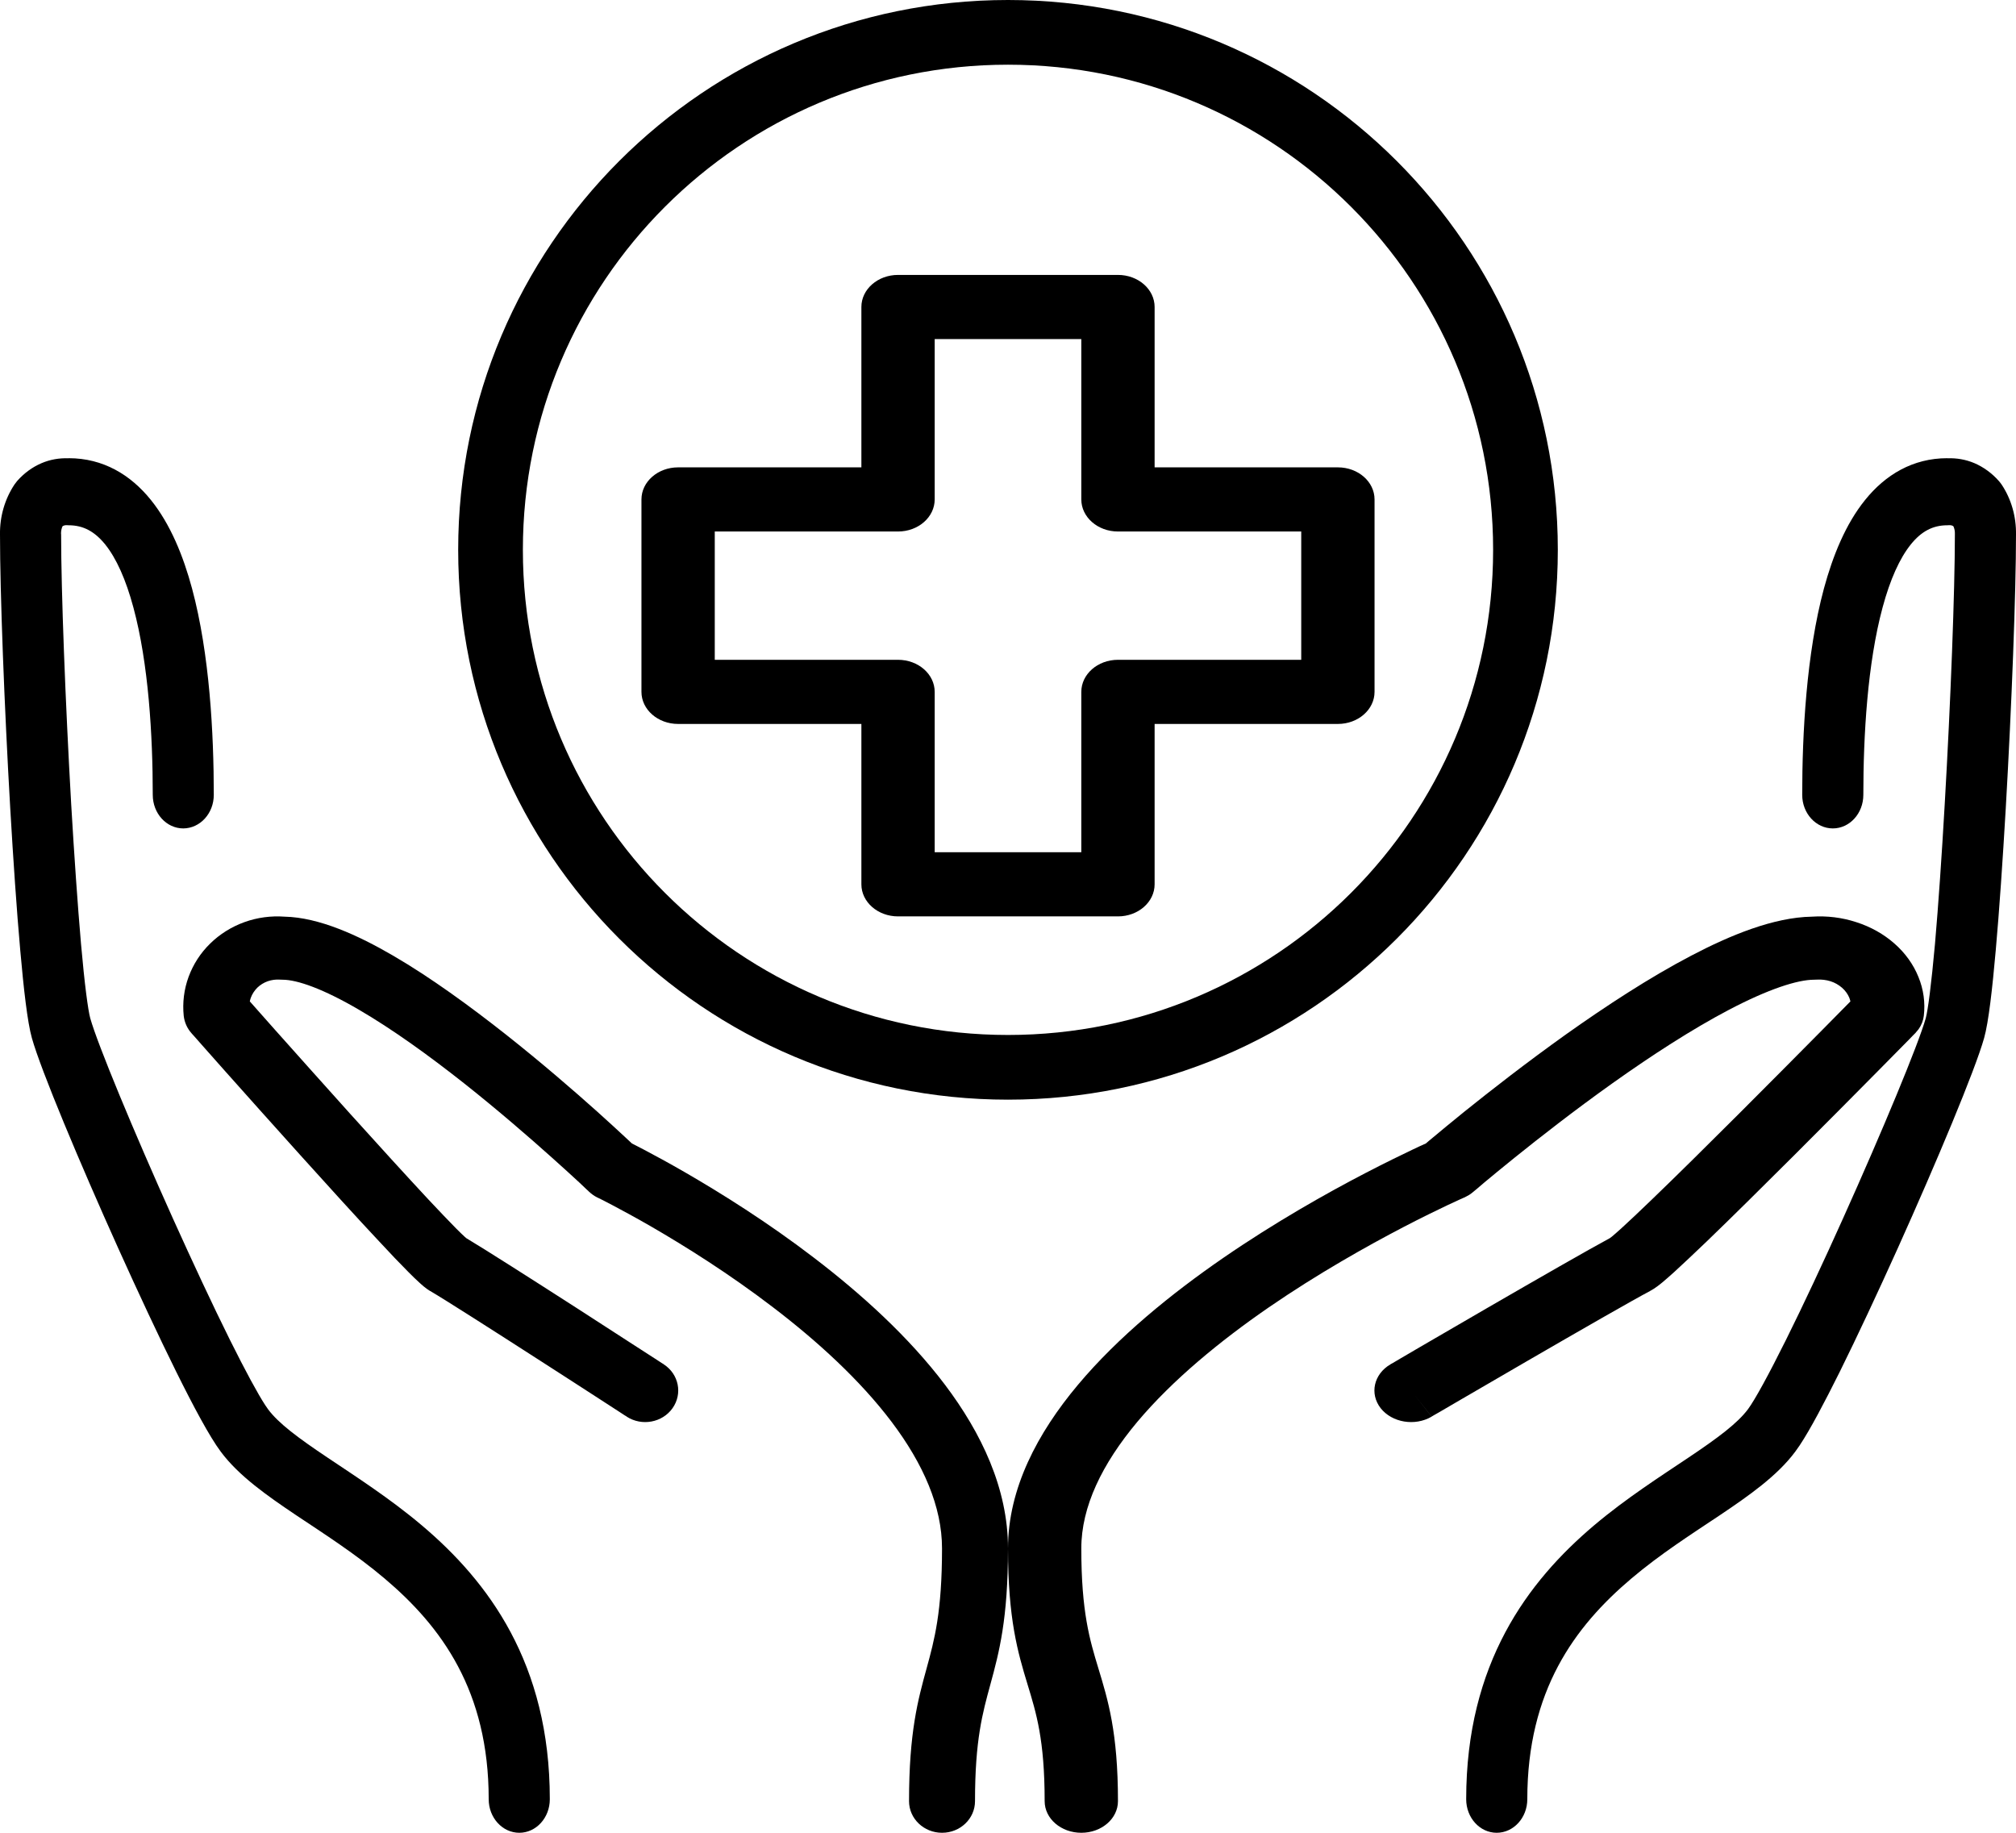
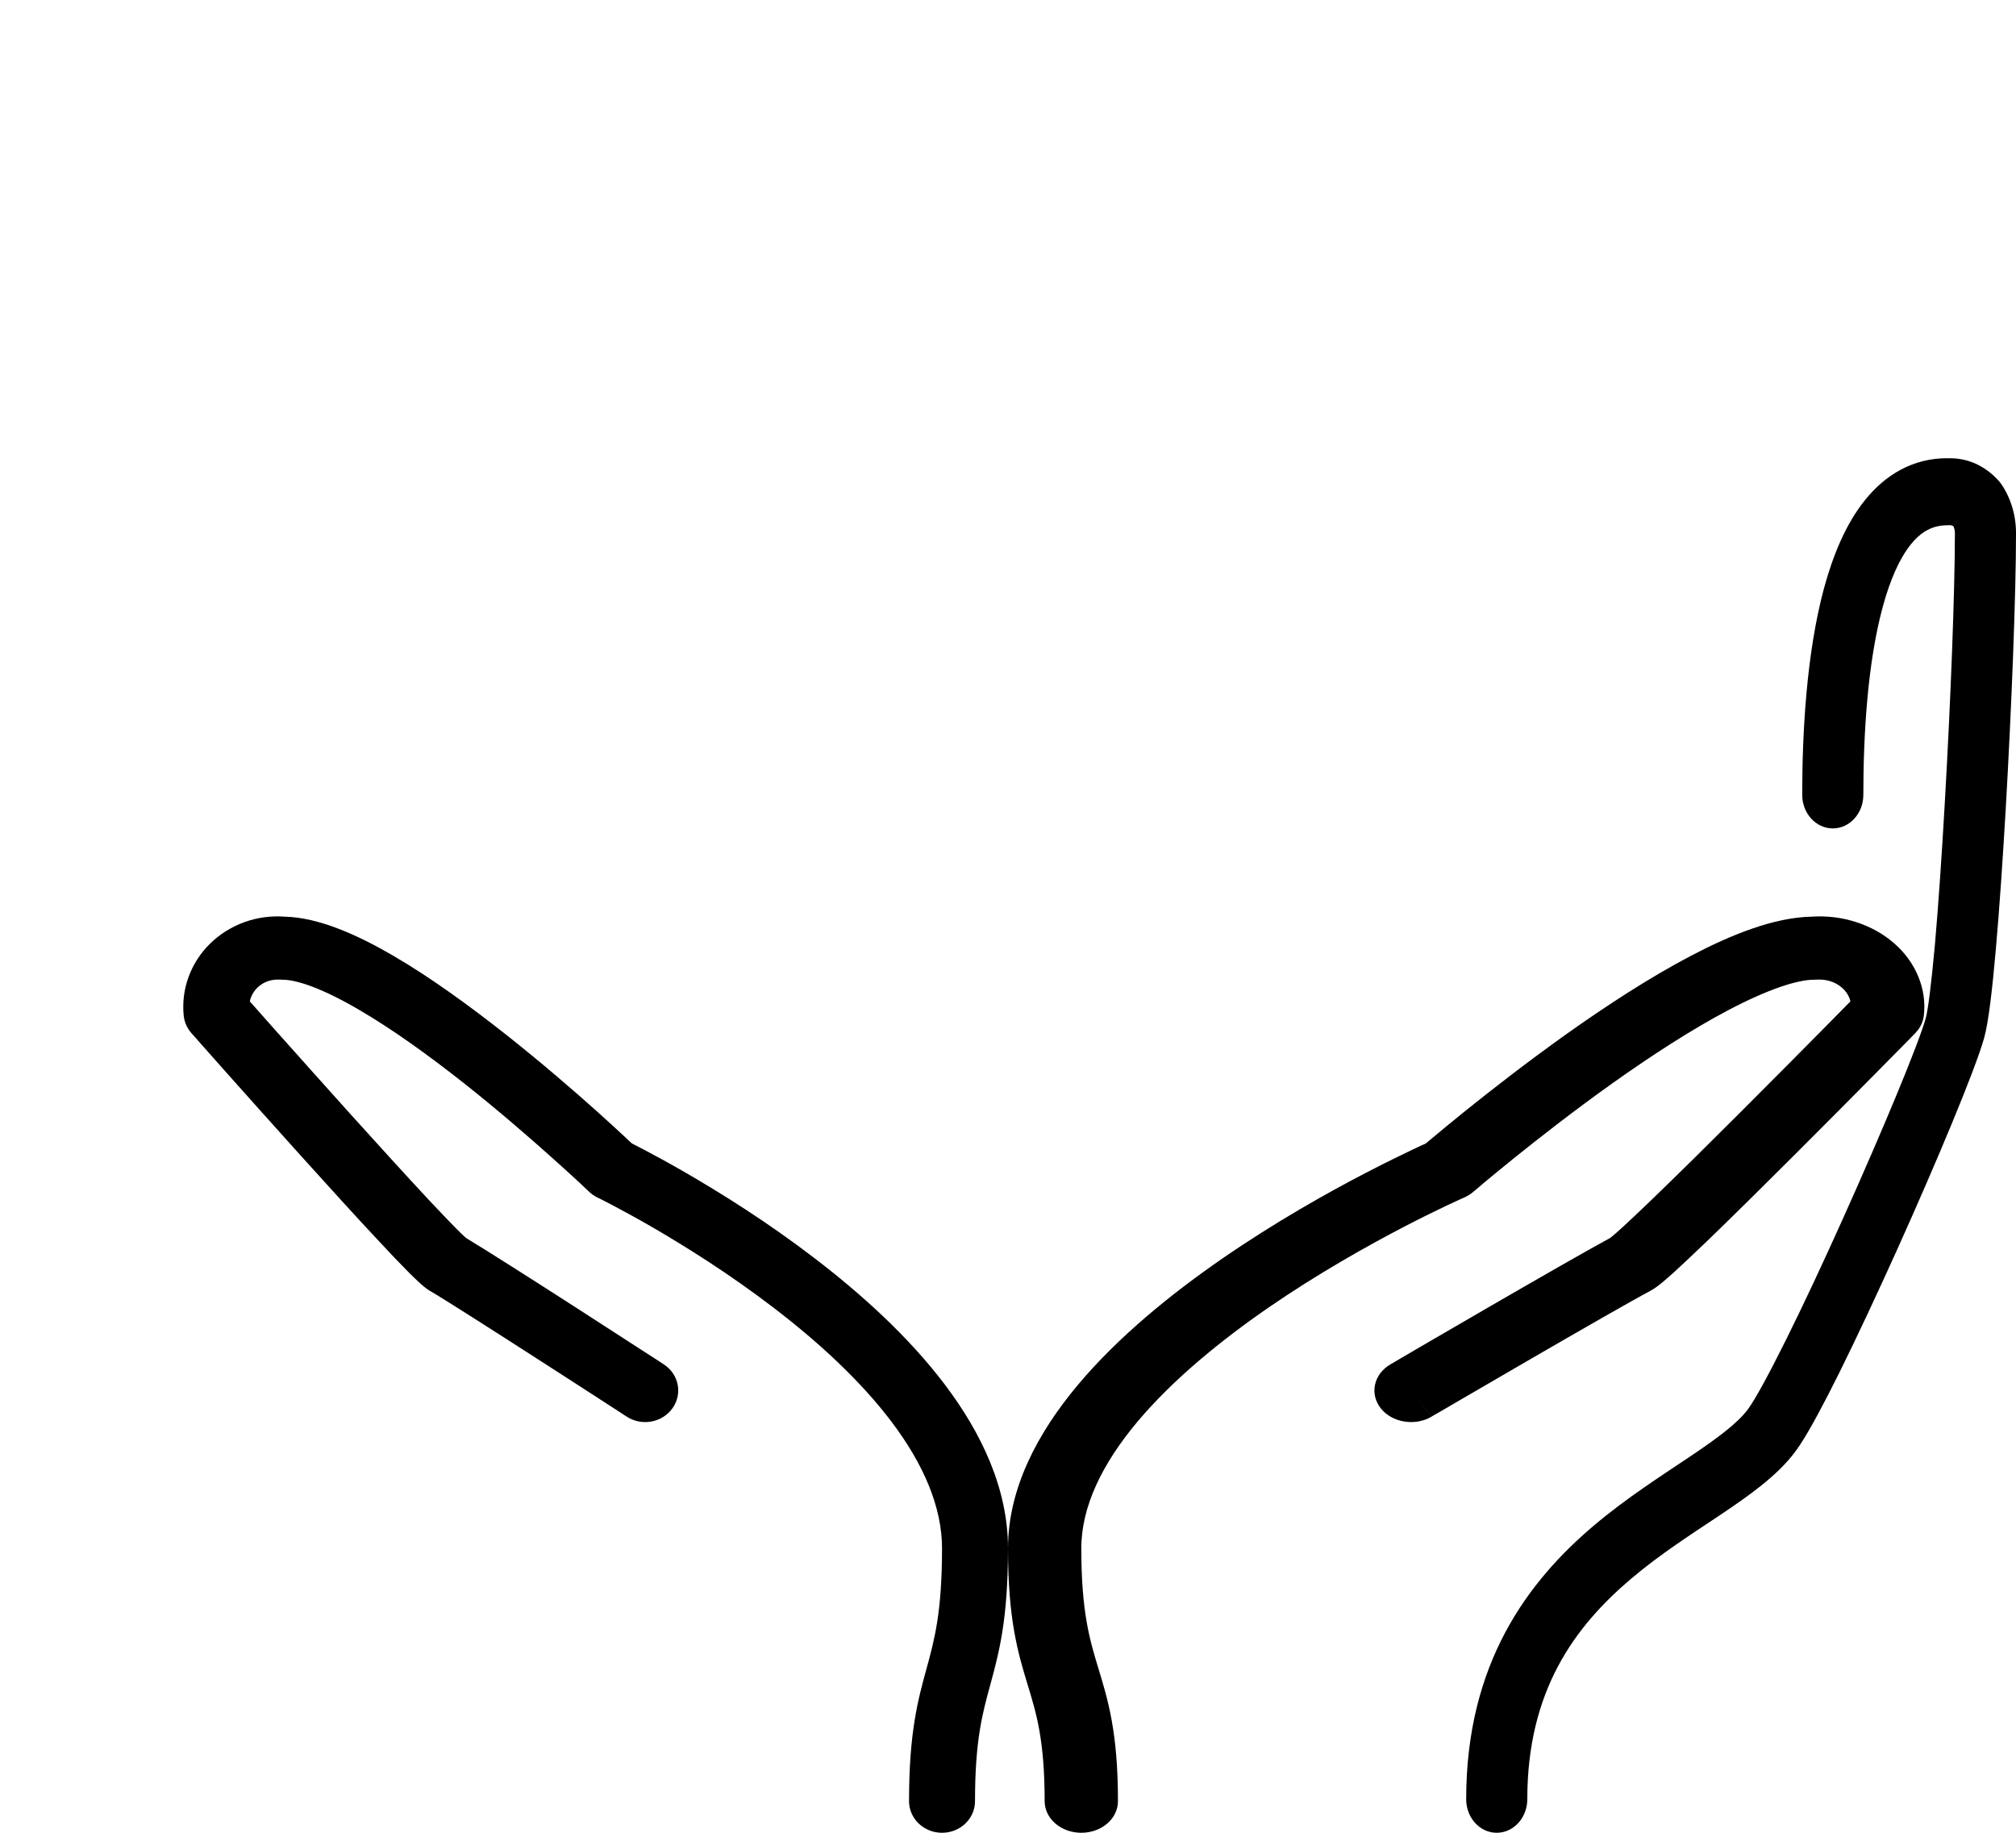
<svg xmlns="http://www.w3.org/2000/svg" width="22" height="20" viewBox="0 0 22 20" fill="none">
  <path d="M11.4 19.655C11.4 18.984 11.308 18.692 11.213 18.38C11.107 18.032 11 17.668 11 16.897C11 16.243 11.323 15.637 11.763 15.112C12.204 14.586 12.784 14.116 13.35 13.726C13.917 13.336 14.482 13.018 14.904 12.799C15.116 12.689 15.293 12.603 15.417 12.544C15.477 12.515 15.526 12.493 15.56 12.478C15.58 12.46 15.608 12.437 15.642 12.409C15.722 12.342 15.838 12.246 15.98 12.131C16.265 11.902 16.658 11.595 17.09 11.287C17.521 10.981 18 10.667 18.455 10.429C18.88 10.206 19.355 10.01 19.772 10.003C19.937 9.992 20.102 10.012 20.257 10.063C20.414 10.113 20.556 10.193 20.673 10.296C20.791 10.399 20.88 10.524 20.935 10.66C20.991 10.796 21.011 10.941 20.994 11.085C20.988 11.137 20.968 11.187 20.937 11.231L20.901 11.274L20.901 11.274C20.901 11.274 20.9 11.275 20.9 11.275C20.899 11.277 20.896 11.279 20.894 11.281C20.889 11.286 20.882 11.294 20.872 11.303C20.854 11.323 20.825 11.351 20.79 11.387C20.718 11.459 20.617 11.563 20.494 11.687C20.248 11.936 19.918 12.268 19.581 12.605C19.244 12.941 18.899 13.283 18.625 13.547C18.487 13.679 18.365 13.794 18.27 13.881C18.222 13.924 18.179 13.962 18.142 13.993C18.115 14.015 18.062 14.059 18.006 14.088L18.005 14.089C17.822 14.185 17.232 14.524 16.676 14.846C16.401 15.005 16.137 15.159 15.943 15.272C15.845 15.329 15.765 15.375 15.71 15.408C15.682 15.424 15.66 15.437 15.645 15.445C15.638 15.45 15.632 15.453 15.628 15.455C15.627 15.456 15.625 15.457 15.624 15.458L15.623 15.458L15.398 15.173L15.174 14.888C15.174 14.888 15.175 14.887 15.175 14.887C15.176 14.886 15.178 14.885 15.18 14.884C15.184 14.882 15.189 14.879 15.197 14.875C15.212 14.866 15.233 14.853 15.261 14.837C15.317 14.804 15.398 14.757 15.495 14.7C15.69 14.587 15.954 14.433 16.23 14.273C16.759 13.967 17.346 13.63 17.568 13.511C17.572 13.508 17.578 13.504 17.588 13.496C17.612 13.476 17.647 13.446 17.691 13.406C17.778 13.327 17.893 13.218 18.029 13.087C18.299 12.827 18.64 12.49 18.976 12.154C19.311 11.819 19.64 11.488 19.885 11.24C20.008 11.116 20.109 11.013 20.18 10.941C20.185 10.936 20.189 10.932 20.193 10.928C20.19 10.914 20.186 10.901 20.181 10.888C20.164 10.847 20.137 10.81 20.102 10.779C20.066 10.748 20.024 10.723 19.976 10.708C19.929 10.693 19.878 10.687 19.828 10.69C19.818 10.691 19.807 10.691 19.797 10.691C19.616 10.691 19.299 10.793 18.87 11.018C18.462 11.232 18.017 11.522 17.599 11.819C17.183 12.115 16.803 12.412 16.526 12.635C16.388 12.746 16.276 12.839 16.199 12.903C16.161 12.935 16.131 12.961 16.111 12.978C16.101 12.986 16.093 12.993 16.088 12.997L16.081 13.003C16.066 13.016 16.05 13.028 16.033 13.039L15.979 13.068C15.978 13.068 15.977 13.068 15.977 13.068C15.975 13.069 15.973 13.07 15.969 13.072C15.961 13.075 15.95 13.08 15.935 13.087C15.905 13.101 15.859 13.122 15.801 13.149C15.685 13.204 15.518 13.285 15.318 13.389C14.915 13.599 14.381 13.899 13.848 14.265C13.314 14.633 12.795 15.059 12.411 15.516C12.027 15.975 11.8 16.441 11.8 16.897C11.8 17.591 11.892 17.895 11.986 18.205C12.091 18.55 12.2 18.905 12.2 19.655C12.2 19.846 12.021 20 11.8 20C11.579 20 11.4 19.846 11.4 19.655ZM15.623 15.459C15.44 15.566 15.191 15.524 15.067 15.367C14.944 15.209 14.991 14.995 15.174 14.888L15.623 15.459Z" fill="black" />
  <path d="M9.92 19.655C9.92 18.905 10.017 18.55 10.112 18.205C10.197 17.895 10.28 17.591 10.28 16.897C10.28 16.441 10.076 15.975 9.73 15.516C9.385 15.059 8.917 14.633 8.436 14.266C7.957 13.899 7.476 13.599 7.114 13.389C6.934 13.285 6.783 13.204 6.679 13.149C6.627 13.122 6.586 13.101 6.559 13.087C6.545 13.08 6.535 13.075 6.528 13.072C6.525 13.07 6.522 13.069 6.521 13.068C6.52 13.068 6.52 13.068 6.519 13.068H6.519C6.485 13.051 6.454 13.029 6.427 13.003H6.427C6.426 13.003 6.426 13.002 6.425 13.002C6.424 13.001 6.423 12.999 6.421 12.997C6.416 12.993 6.409 12.987 6.4 12.978C6.382 12.961 6.355 12.936 6.321 12.903C6.251 12.839 6.151 12.746 6.026 12.635C5.777 12.412 5.435 12.115 5.061 11.819C4.685 11.522 4.284 11.232 3.916 11.018C3.531 10.793 3.246 10.691 3.083 10.691C3.073 10.691 3.064 10.691 3.054 10.69C3.009 10.687 2.964 10.693 2.921 10.708C2.879 10.723 2.84 10.747 2.808 10.778C2.777 10.809 2.752 10.847 2.737 10.888C2.732 10.901 2.729 10.915 2.726 10.928C2.73 10.932 2.734 10.937 2.738 10.941C2.801 11.013 2.893 11.116 3.003 11.24C3.224 11.488 3.52 11.819 3.822 12.155C4.124 12.49 4.431 12.827 4.674 13.088C4.796 13.218 4.9 13.327 4.978 13.406C5.018 13.446 5.049 13.476 5.071 13.496C5.079 13.503 5.085 13.508 5.088 13.511C5.286 13.629 5.816 13.967 6.292 14.273C6.541 14.433 6.779 14.587 6.954 14.701C7.042 14.757 7.114 14.804 7.165 14.837C7.19 14.853 7.209 14.866 7.223 14.875C7.229 14.879 7.235 14.882 7.238 14.884C7.24 14.886 7.241 14.886 7.242 14.887C7.242 14.887 7.243 14.888 7.243 14.888H7.243C7.408 14.995 7.451 15.209 7.339 15.367C7.228 15.524 7.004 15.566 6.839 15.459L6.838 15.458C6.838 15.457 6.836 15.457 6.835 15.455C6.831 15.453 6.826 15.45 6.819 15.446C6.806 15.437 6.786 15.424 6.761 15.408C6.711 15.375 6.639 15.329 6.551 15.272C6.376 15.159 6.139 15.005 5.891 14.846C5.391 14.524 4.86 14.185 4.695 14.088V14.089C4.644 14.059 4.597 14.015 4.573 13.993C4.539 13.963 4.5 13.924 4.457 13.881C4.371 13.795 4.261 13.68 4.138 13.547C3.89 13.283 3.58 12.941 3.277 12.605C2.973 12.268 2.677 11.936 2.455 11.687C2.345 11.563 2.253 11.46 2.189 11.387C2.157 11.351 2.132 11.323 2.115 11.303C2.106 11.294 2.1 11.286 2.095 11.281C2.093 11.279 2.091 11.277 2.09 11.275L2.089 11.274C2.042 11.221 2.013 11.155 2.005 11.086C1.99 10.942 2.008 10.796 2.058 10.66C2.108 10.524 2.188 10.399 2.294 10.296C2.399 10.193 2.527 10.113 2.669 10.062C2.808 10.012 2.958 9.992 3.106 10.003C3.481 10.011 3.908 10.206 4.291 10.429C4.7 10.667 5.13 10.981 5.518 11.287C5.908 11.595 6.262 11.902 6.518 12.131C6.646 12.246 6.75 12.342 6.822 12.409C6.853 12.437 6.878 12.46 6.896 12.478C6.927 12.493 6.97 12.516 7.024 12.544C7.136 12.603 7.296 12.689 7.486 12.799C7.866 13.019 8.375 13.336 8.885 13.727C9.394 14.116 9.916 14.586 10.313 15.112C10.709 15.637 11 16.243 11 16.897C11 17.668 10.903 18.032 10.808 18.38C10.723 18.692 10.64 18.984 10.64 19.655C10.64 19.846 10.479 20 10.28 20C10.082 20 9.92 19.846 9.92 19.655Z" fill="black" />
  <path d="M19.667 8.674C19.667 8.006 19.712 7.136 19.904 6.422C20.001 6.065 20.141 5.718 20.354 5.455C20.575 5.181 20.874 5 21.25 5V5.001C21.351 4.997 21.451 5.014 21.546 5.054C21.646 5.097 21.738 5.164 21.813 5.249C21.823 5.261 21.833 5.273 21.842 5.286C21.948 5.444 22.003 5.636 22 5.832C22 6.472 21.953 7.698 21.888 8.825C21.855 9.389 21.818 9.933 21.779 10.37C21.742 10.788 21.701 11.154 21.652 11.328C21.552 11.682 21.134 12.679 20.709 13.623C20.493 14.102 20.27 14.579 20.076 14.971C19.911 15.302 19.756 15.597 19.639 15.773L19.591 15.841C19.393 16.108 19.075 16.328 18.775 16.53C18.456 16.743 18.12 16.957 17.802 17.226C17.183 17.75 16.667 18.45 16.667 19.634C16.667 19.836 16.517 20 16.333 20C16.149 20 16 19.836 16 19.634C16 18.151 16.672 17.258 17.395 16.646C17.749 16.347 18.125 16.108 18.427 15.905C18.748 15.69 18.961 15.531 19.075 15.378C19.148 15.28 19.295 15.013 19.49 14.621C19.679 14.241 19.898 13.773 20.111 13.299C20.544 12.337 20.934 11.398 21.015 11.112C21.039 11.024 21.076 10.743 21.116 10.299C21.153 9.873 21.19 9.338 21.222 8.778C21.287 7.656 21.333 6.449 21.333 5.832C21.333 5.829 21.333 5.825 21.333 5.822C21.334 5.794 21.328 5.768 21.317 5.743C21.313 5.741 21.309 5.738 21.305 5.736C21.294 5.732 21.283 5.73 21.271 5.731C21.264 5.731 21.257 5.732 21.25 5.732C21.091 5.732 20.966 5.8 20.853 5.94C20.731 6.091 20.626 6.324 20.544 6.629C20.379 7.24 20.334 8.025 20.334 8.674C20.334 8.876 20.185 9.04 20.001 9.04C19.817 9.04 19.667 8.876 19.667 8.674Z" fill="black" />
-   <path d="M1.667 8.674C1.667 8.025 1.621 7.241 1.456 6.63C1.374 6.324 1.269 6.091 1.147 5.94C1.033 5.8 0.909 5.732 0.75 5.732C0.743 5.732 0.735 5.731 0.728 5.731C0.717 5.73 0.706 5.732 0.695 5.736C0.691 5.738 0.686 5.741 0.682 5.743C0.671 5.768 0.666 5.794 0.666 5.822C0.667 5.825 0.667 5.829 0.667 5.832C0.667 6.449 0.713 7.656 0.777 8.778C0.81 9.338 0.847 9.873 0.884 10.299C0.923 10.743 0.961 11.024 0.985 11.112C1.066 11.398 1.455 12.337 1.888 13.299C2.102 13.773 2.32 14.241 2.509 14.621C2.68 14.964 2.814 15.211 2.894 15.333L2.925 15.378C3.038 15.531 3.252 15.69 3.573 15.905C3.875 16.108 4.25 16.347 4.604 16.646C5.328 17.258 6 18.151 6 19.634C6 19.836 5.851 20 5.667 20C5.483 20 5.333 19.836 5.333 19.634C5.333 18.45 4.817 17.75 4.198 17.226C3.88 16.957 3.544 16.743 3.225 16.53C2.925 16.328 2.607 16.108 2.409 15.841C2.289 15.681 2.112 15.35 1.924 14.971C1.73 14.579 1.507 14.102 1.291 13.623C0.866 12.679 0.448 11.682 0.348 11.328C0.299 11.154 0.258 10.788 0.221 10.37C0.182 9.933 0.145 9.389 0.112 8.825C0.047 7.698 0 6.472 0 5.832C-0.003 5.636 0.053 5.445 0.158 5.287L0.187 5.249C0.262 5.164 0.353 5.097 0.454 5.054C0.548 5.014 0.649 4.997 0.75 5.001V5C1.126 5 1.425 5.181 1.646 5.455C1.859 5.719 2 6.066 2.096 6.423C2.288 7.137 2.333 8.006 2.333 8.674C2.333 8.876 2.184 9.039 2 9.04C1.816 9.04 1.667 8.876 1.667 8.674Z" fill="black" />
-   <path d="M12.2 3C12.421 3 12.6 3.157 12.6 3.35V5.1H14.6C14.821 5.1 15 5.257 15 5.45V7.55C15 7.743 14.821 7.9 14.6 7.9H12.6V9.65C12.6 9.843 12.421 10 12.2 10H9.8C9.579 10 9.4 9.843 9.4 9.65V7.9H7.4C7.179 7.9 7 7.743 7 7.55V5.45C7 5.257 7.179 5.1 7.4 5.1H9.4V3.35C9.4 3.157 9.579 3 9.8 3H12.2ZM10.2 5.45C10.2 5.643 10.021 5.8 9.8 5.8H7.8V7.2H9.8C10.021 7.2 10.2 7.357 10.2 7.55V9.3H11.8V7.55C11.8 7.357 11.979 7.2 12.2 7.2H14.2V5.8H12.2C11.979 5.8 11.8 5.643 11.8 5.45V3.7H10.2V5.45Z" fill="black" />
-   <path d="M16.294 6C16.294 3.076 13.924 0.706 11 0.706C8.076 0.706 5.706 3.076 5.706 6C5.706 8.924 8.076 11.294 11 11.294C13.924 11.294 16.294 8.924 16.294 6ZM17 6C17 9.314 14.314 12 11 12C7.686 12 5 9.314 5 6C5 2.686 7.686 0 11 0C14.314 0 17 2.686 17 6Z" fill="black" />
</svg>